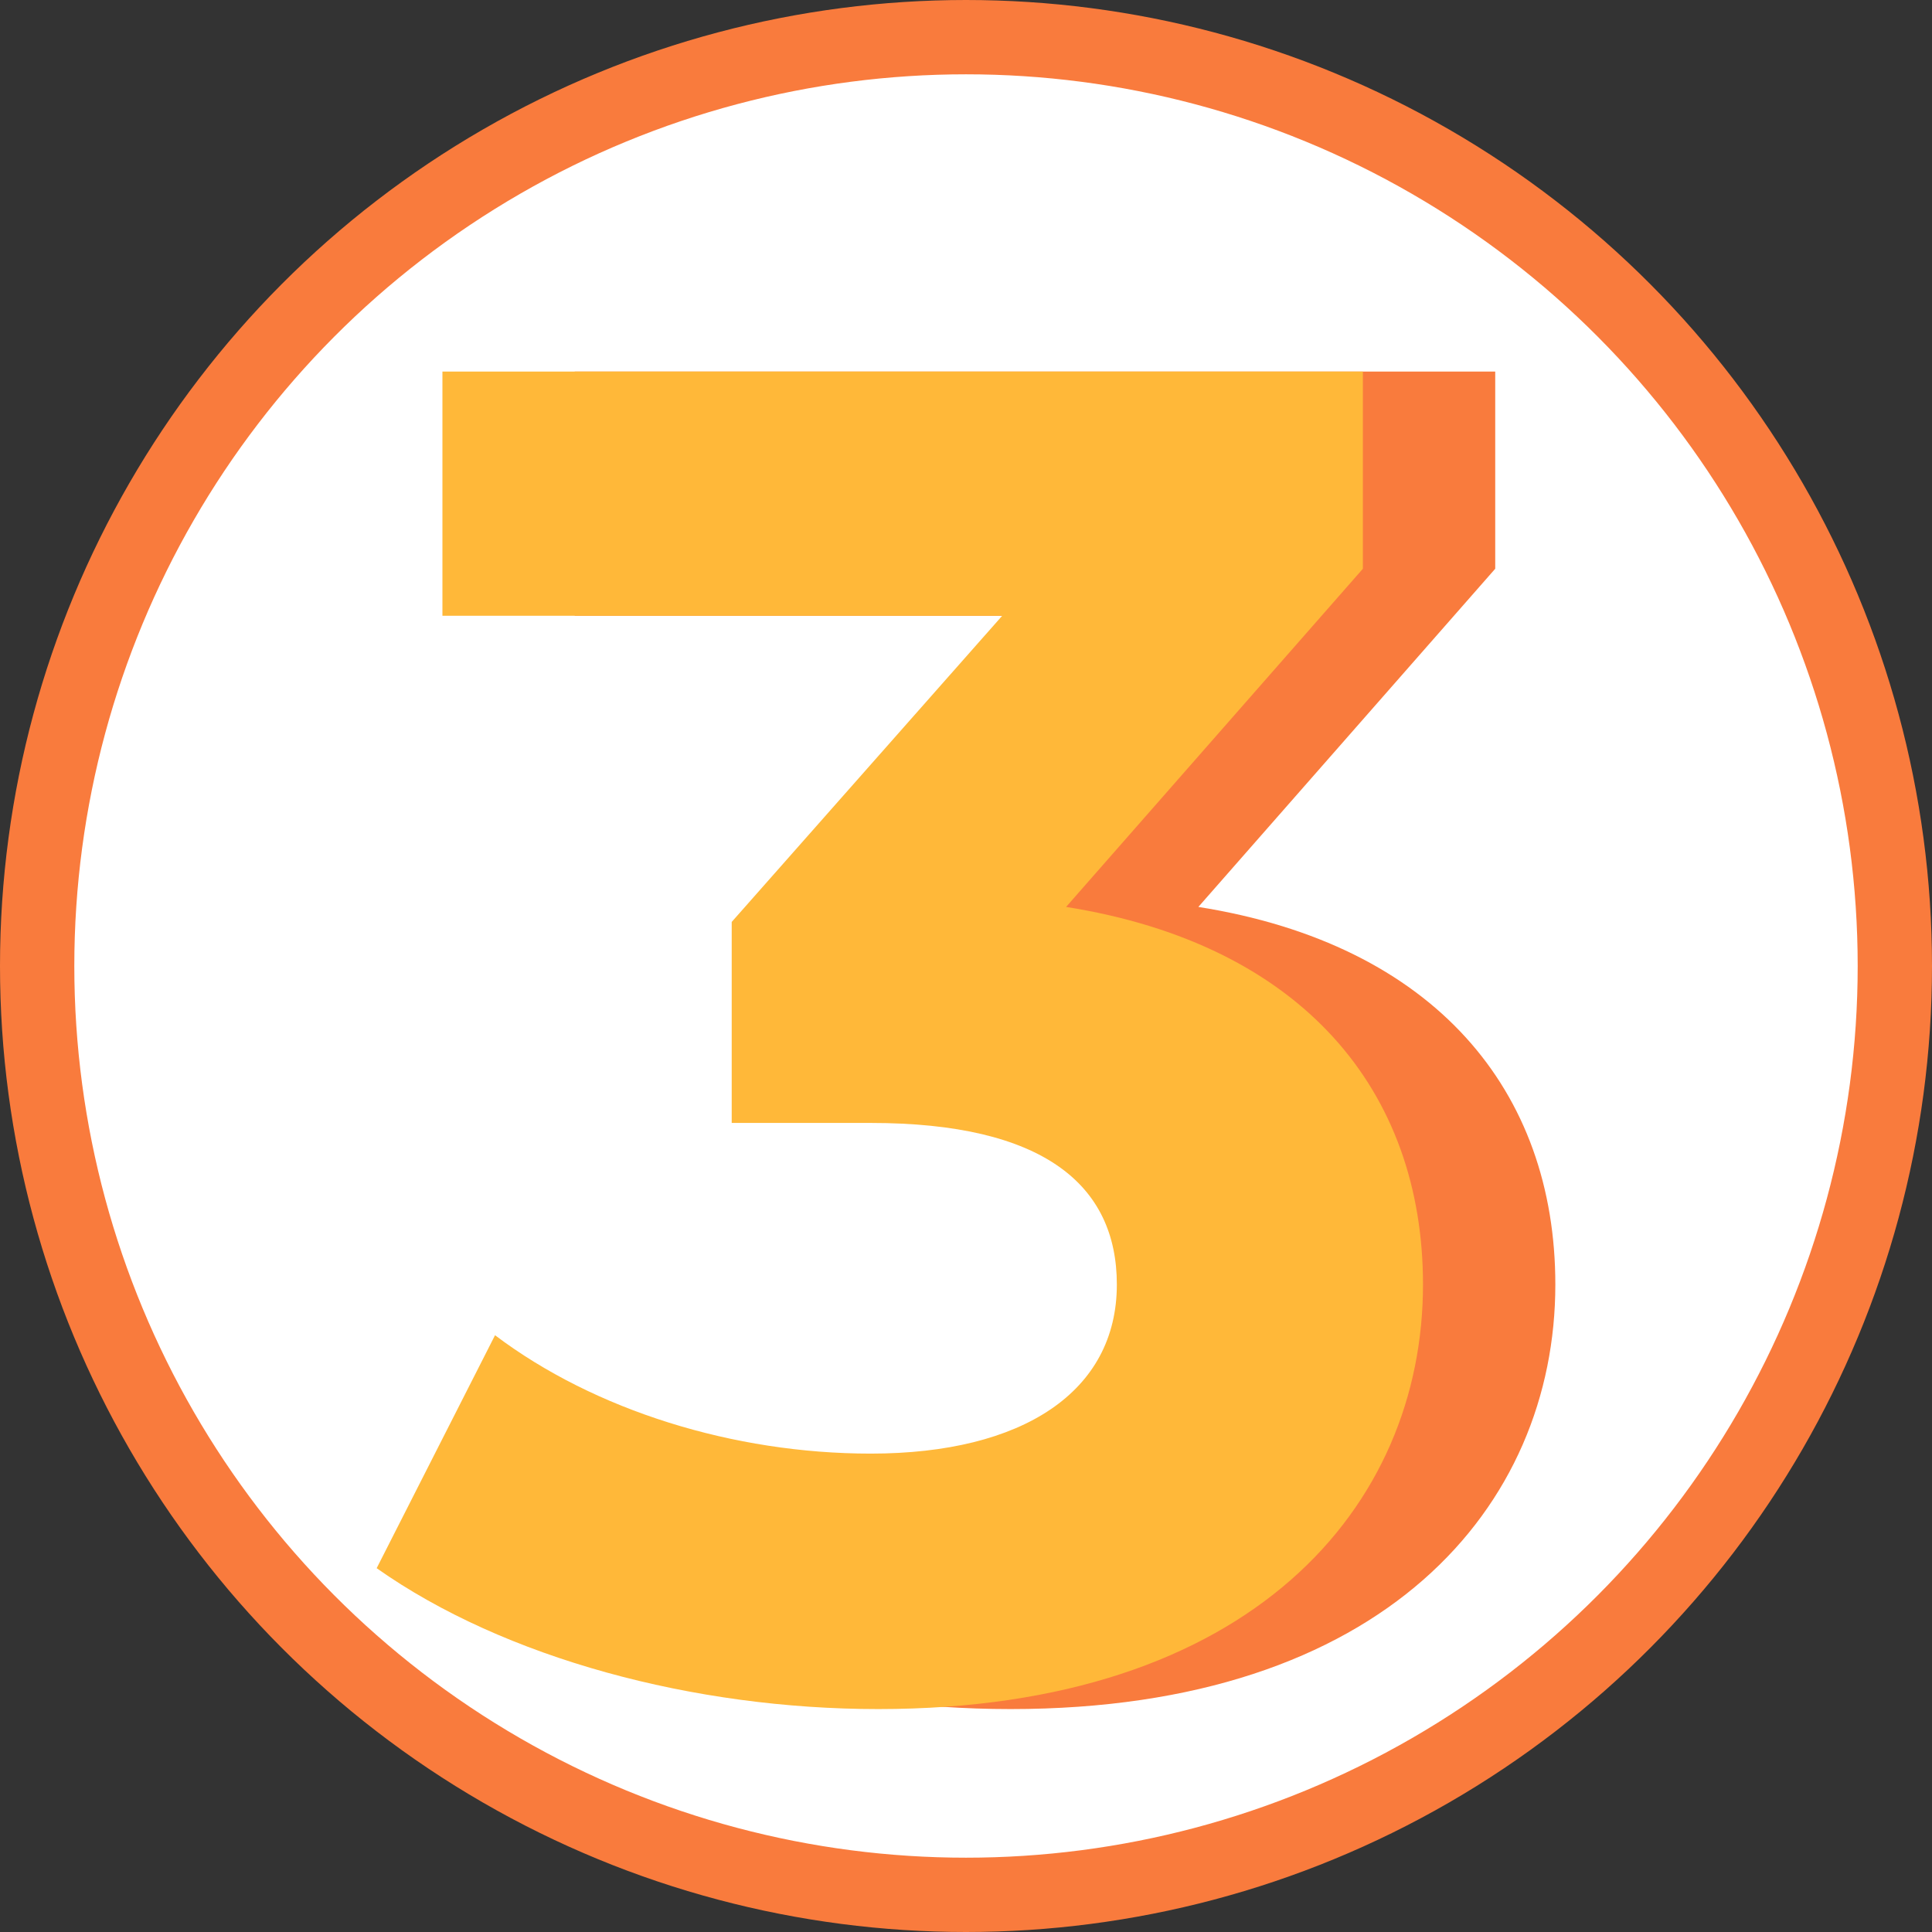
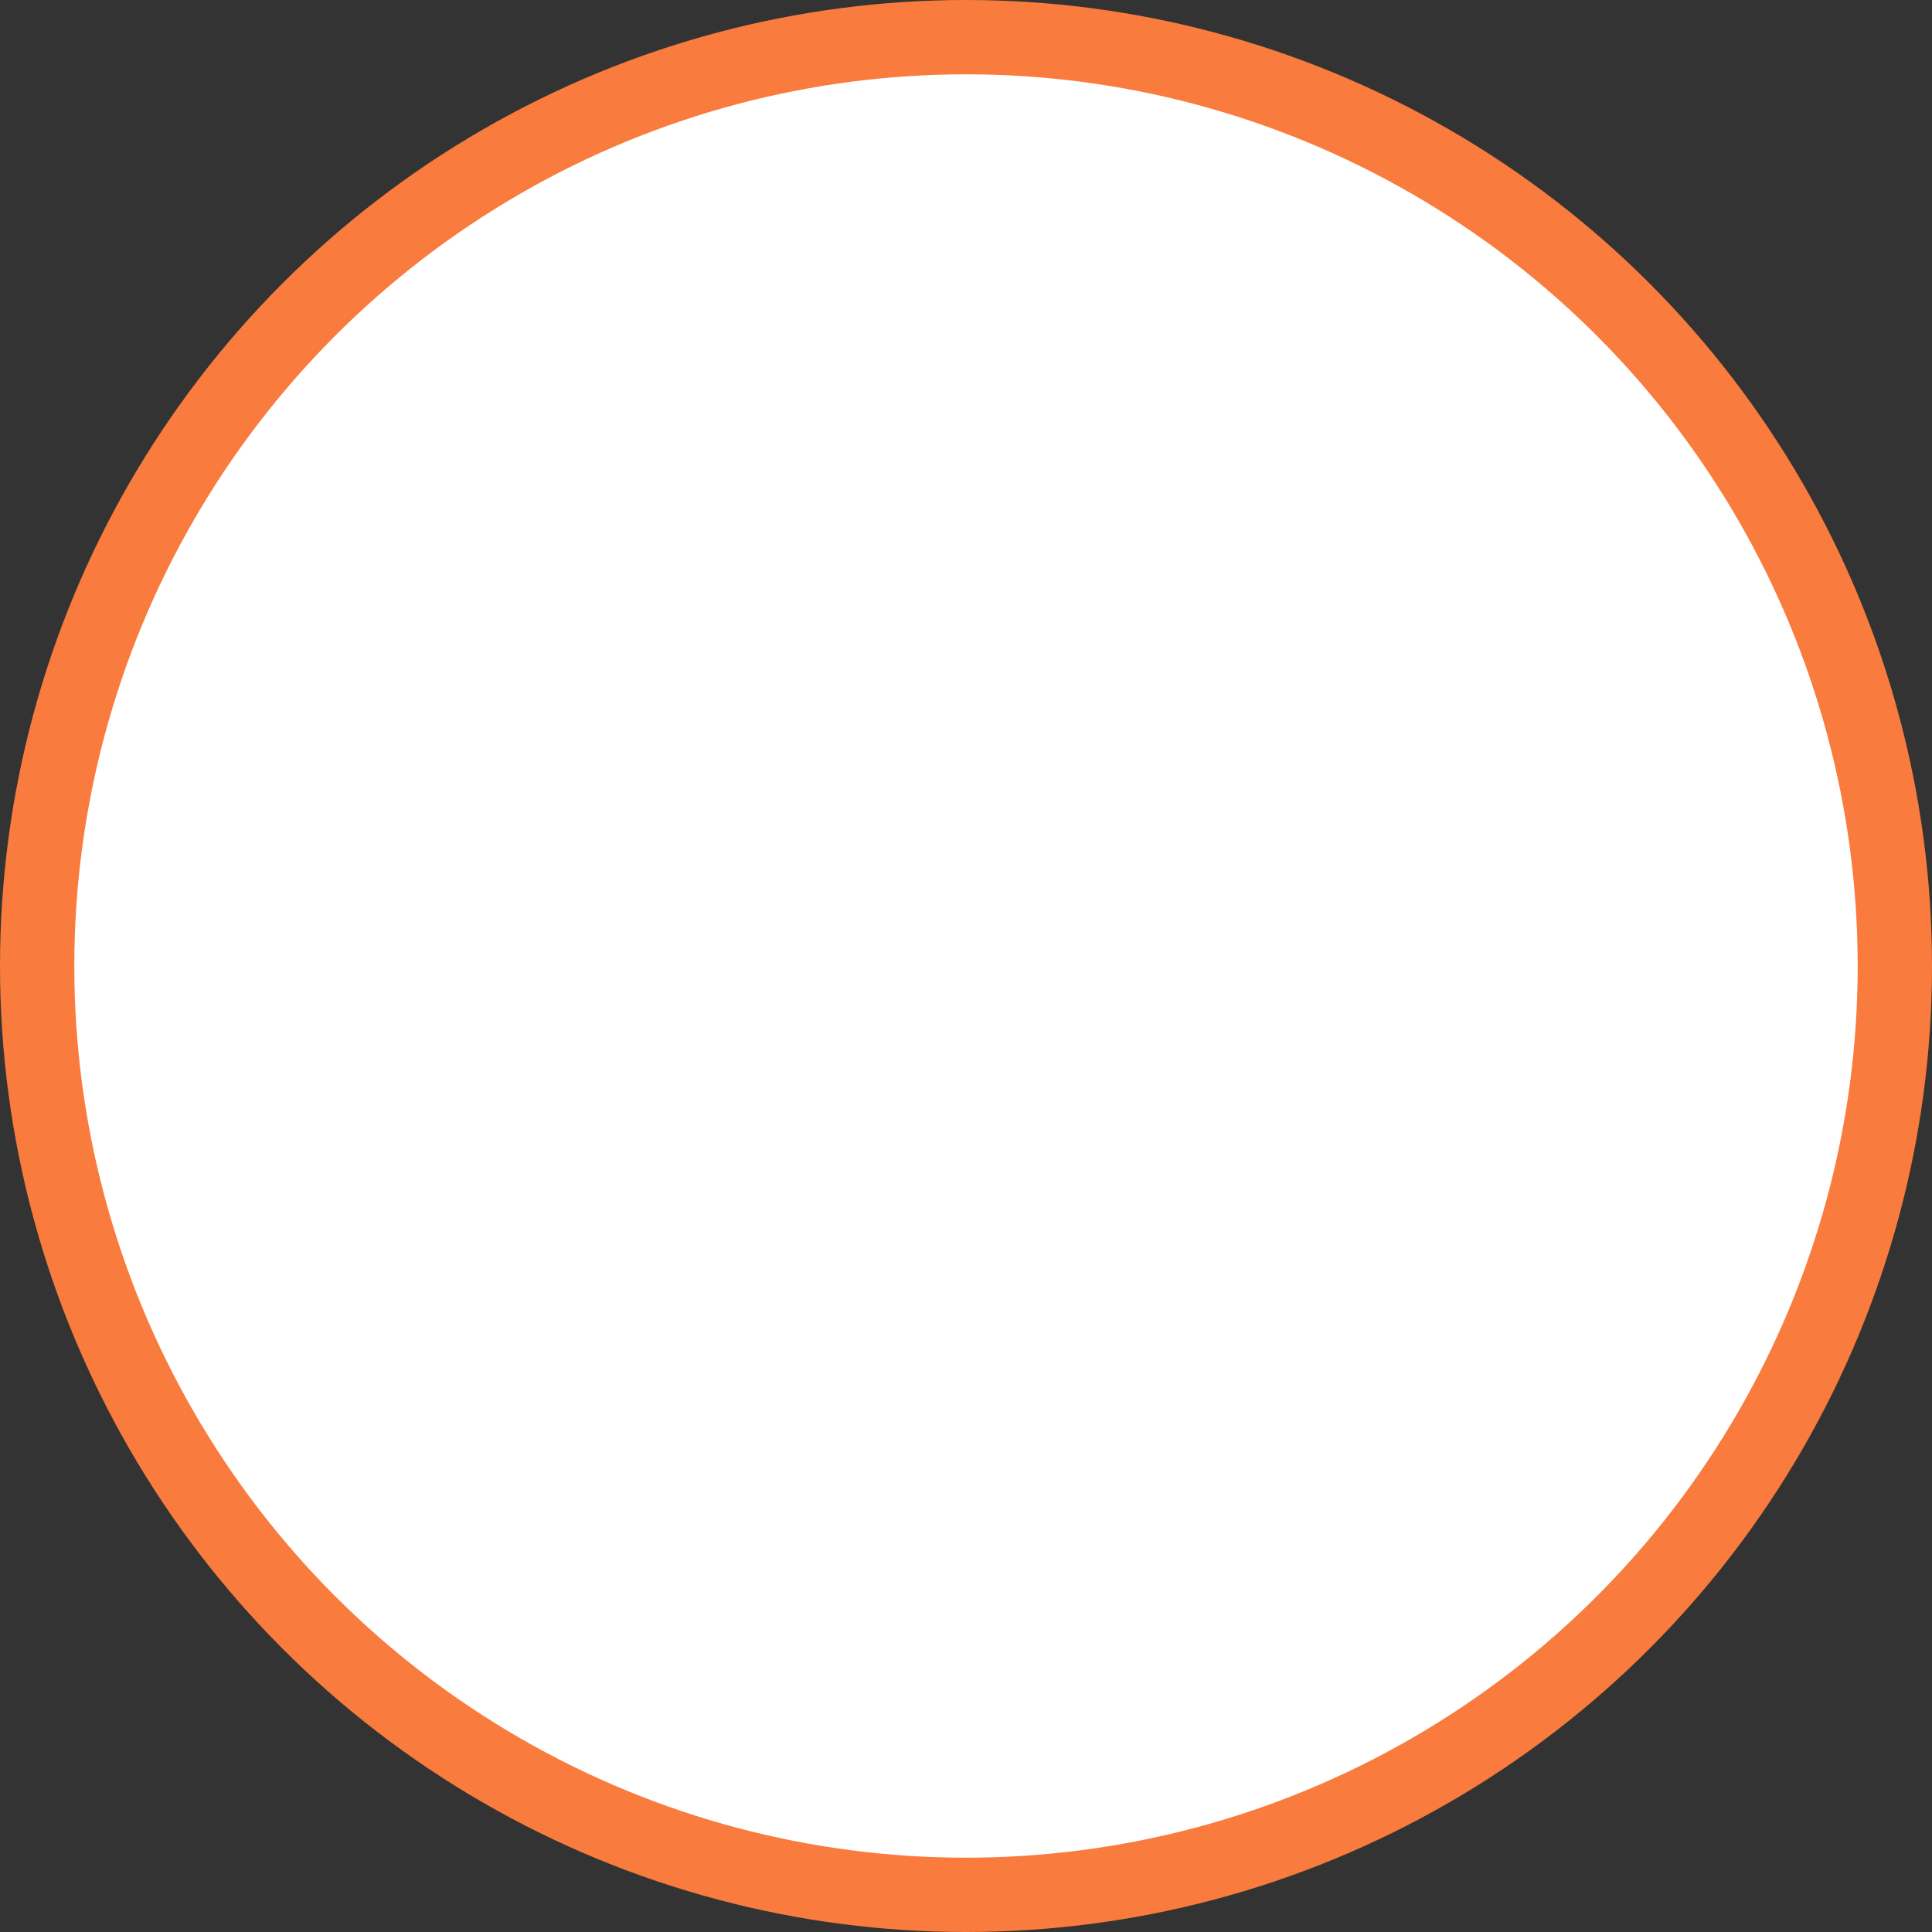
<svg xmlns="http://www.w3.org/2000/svg" width="26" height="26" viewBox="0 0 26 26" fill="none">
  <rect x="0" y="0" width="26" height="26" fill="#333333" stroke="none" />
  <circle cx="13" cy="13" r="12.5" fill="white" stroke="#F97B3D" />
  <g clip-path="url(#clip0)">
-     <path d="M16.127 12.205L20.122 7.654V5H7.734V8.287H15.268L11.627 12.407L11.457 14.486L13.855 14.578C16.181 14.578 16.81 15.947 16.81 17.287C16.81 18.727 15.488 20.388 13.44 20.388C11.595 20.388 9.615 20.385 8.275 19.374L6.849 21.104C8.568 22.317 11.122 23 13.599 23C18.63 23 20.931 20.27 20.931 17.287C20.931 14.683 19.313 12.711 16.127 12.205Z" fill="#F97B3D" />
-     <path d="M14.347 12.205L18.341 7.654V5H5.954V8.287H13.487L9.847 12.407V15.112H11.718C14.044 15.112 15.03 15.947 15.03 17.287C15.03 18.727 13.765 19.562 11.718 19.562C9.872 19.562 8.001 18.98 6.662 17.969L5.069 21.104C6.788 22.317 9.341 23 11.819 23C16.85 23 19.15 20.27 19.15 17.287C19.15 14.683 17.532 12.711 14.347 12.205Z" fill="#FFB839" />
-   </g>
+     </g>
  <defs>
    <clipPath id="clip0">
-       <rect width="16" height="18" fill="white" transform="translate(5 5)" />
-     </clipPath>
+       </clipPath>
  </defs>
</svg>